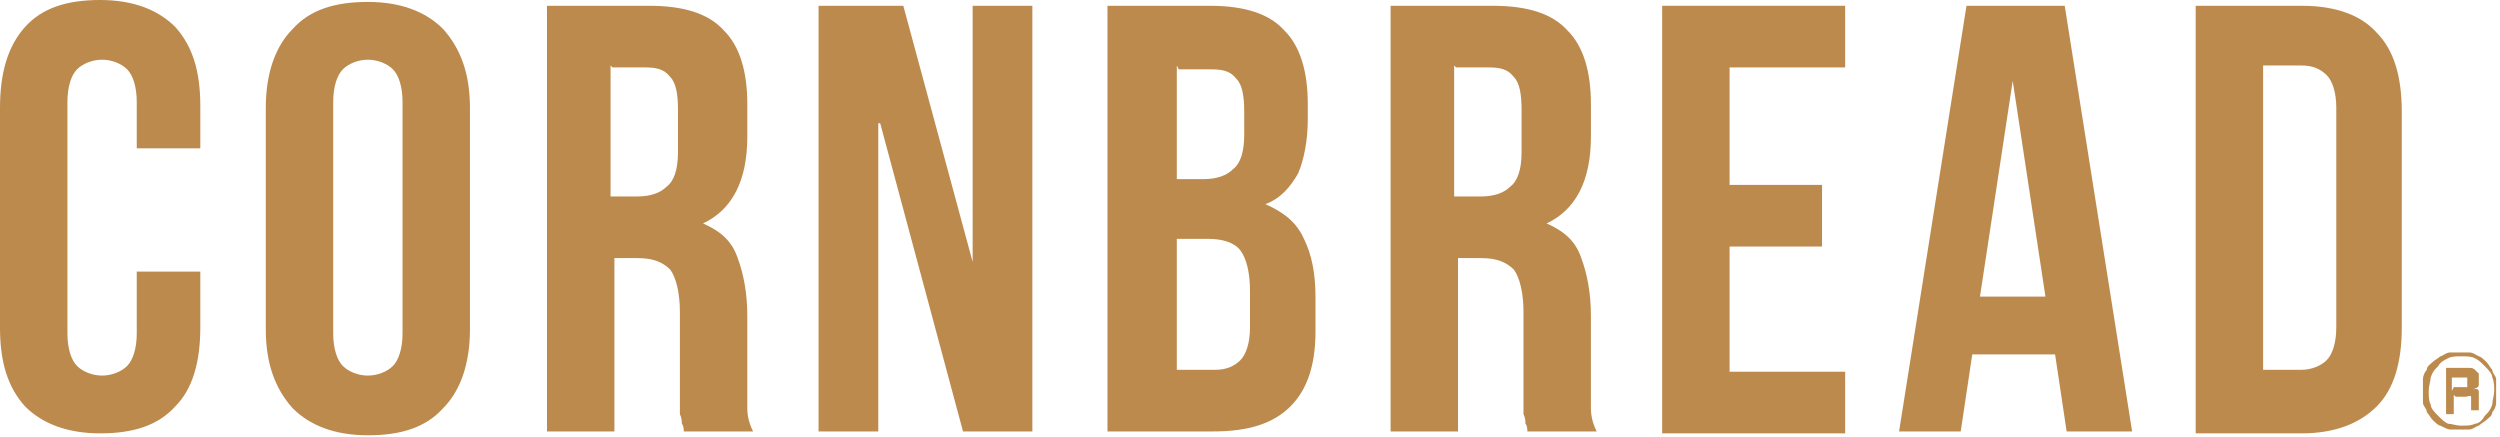
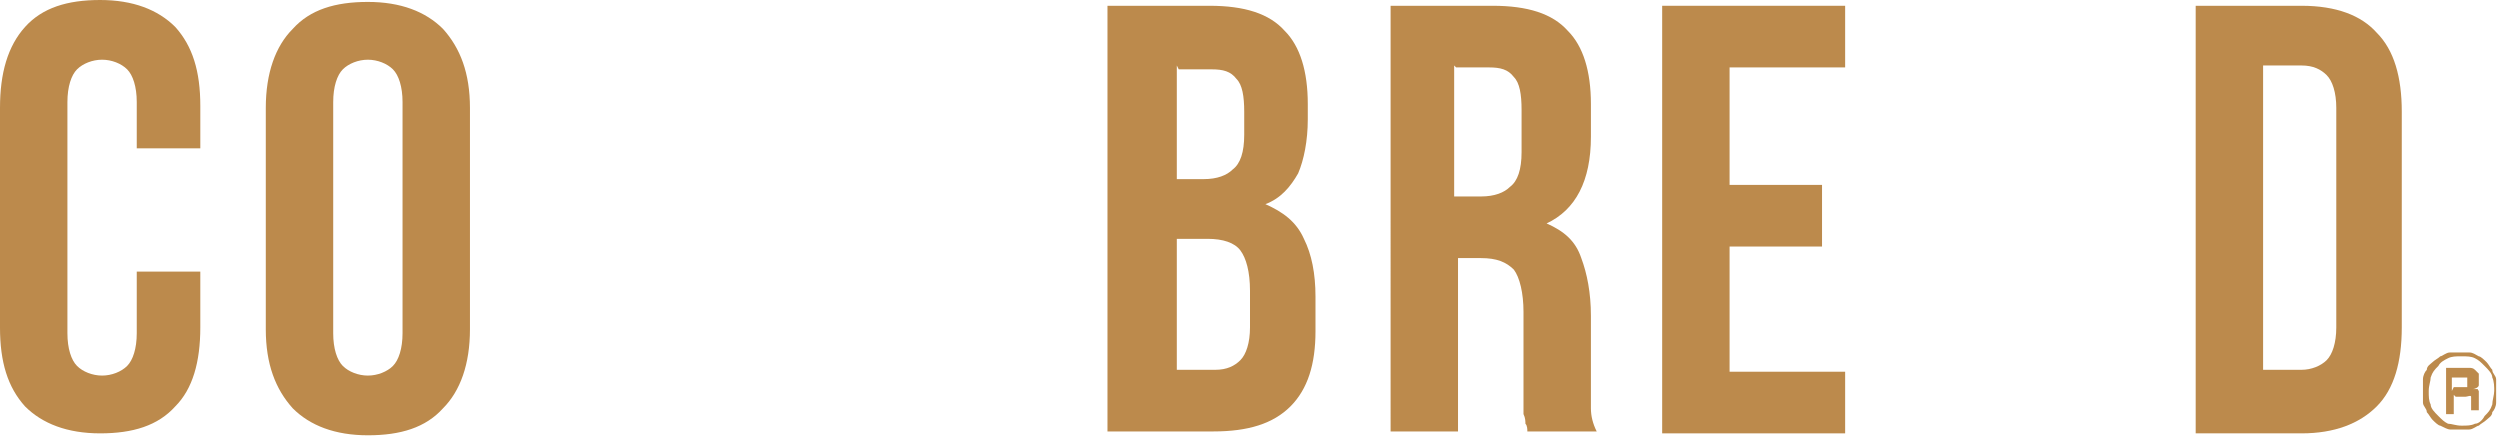
<svg xmlns="http://www.w3.org/2000/svg" viewBox="0 0 129.8 22.7" version="1.1" id="Layer_1">
  <defs>
    <style>
      .st0 {
        fill: #bc8a4c;
      }
    </style>
  </defs>
  <g id="Cornbread_Primary">
    <g>
      <g>
        <path d="M10.4,14.1v2.9c0,1.8-.4,3.2-1.3,4.1-.9,1-2.2,1.4-3.9,1.4s-3-.5-3.9-1.4c-.9-1-1.3-2.3-1.3-4.1V5.6C0,3.8.4,2.4,1.3,1.4c.9-1,2.2-1.4,3.9-1.4s3,.5,3.9,1.4c.9,1,1.3,2.3,1.3,4.1v2.2h-3.3v-2.4c0-.8-.2-1.4-.5-1.7-.3-.3-.8-.5-1.3-.5s-1,.2-1.3.5-.5.9-.5,1.7v12c0,.8.2,1.4.5,1.7.3.3.8.5,1.3.5s1-.2,1.3-.5c.3-.3.5-.9.5-1.7v-3.2h3.3Z" class="st0" />
        <path d="M13.8,5.6c0-1.8.5-3.2,1.4-4.1.9-1,2.2-1.4,3.9-1.4s3,.5,3.9,1.4c.9,1,1.4,2.3,1.4,4.1v11.5c0,1.8-.5,3.2-1.4,4.1-.9,1-2.2,1.4-3.9,1.4s-3-.5-3.9-1.4c-.9-1-1.4-2.3-1.4-4.1V5.6ZM17.3,17.3c0,.8.2,1.4.5,1.7.3.3.8.5,1.3.5s1-.2,1.3-.5c.3-.3.5-.9.5-1.7V5.3c0-.8-.2-1.4-.5-1.7-.3-.3-.8-.5-1.3-.5s-1,.2-1.3.5-.5.9-.5,1.7v12Z" class="st0" />
-         <path d="M35.5,22.4c0-.1,0-.3-.1-.4,0-.1,0-.3-.1-.5,0-.2,0-.4,0-.7,0-.3,0-.7,0-1.1v-3.5c0-1-.2-1.8-.5-2.2-.4-.4-.9-.6-1.7-.6h-1.2v9h-3.5V.3h5.3c1.8,0,3.1.4,3.9,1.3.8.8,1.2,2.1,1.2,3.8v1.7c0,2.3-.8,3.8-2.3,4.5.9.4,1.5.9,1.8,1.8.3.8.5,1.8.5,3v3.4c0,.5,0,1,0,1.4,0,.4.1.8.3,1.2h-3.5ZM31.7,3.4v6.8h1.4c.7,0,1.2-.2,1.5-.5.4-.3.6-.9.6-1.8v-2.2c0-.8-.1-1.4-.4-1.7-.3-.4-.7-.5-1.3-.5h-1.7Z" class="st0" />
-         <path d="M45.6,6.4v16h-3.1V.3h4.4l3.6,13.3V.3h3.1v22.1h-3.6l-4.3-16Z" class="st0" />
        <path d="M62.8.3c1.8,0,3.1.4,3.9,1.3.8.8,1.2,2.1,1.2,3.8v.8c0,1.1-.2,2.1-.5,2.8-.4.7-.9,1.3-1.7,1.6.9.4,1.6.9,2,1.8.4.8.6,1.8.6,3v1.8c0,1.7-.4,3-1.3,3.9s-2.2,1.3-4,1.3h-5.5V.3h5.3ZM61.1,3.4v5.9h1.4c.7,0,1.2-.2,1.5-.5.4-.3.6-.9.6-1.8v-1.2c0-.8-.1-1.4-.4-1.7-.3-.4-.7-.5-1.3-.5h-1.7ZM61.1,12.4v6.8h2c.6,0,1-.2,1.3-.5.3-.3.5-.9.5-1.7v-1.9c0-1-.2-1.7-.5-2.1-.3-.4-.9-.6-1.7-.6h-1.6Z" class="st0" />
        <path d="M79.3,22.4c0-.1,0-.3-.1-.4,0-.1,0-.3-.1-.5,0-.2,0-.4,0-.7,0-.3,0-.7,0-1.1v-3.5c0-1-.2-1.8-.5-2.2-.4-.4-.9-.6-1.7-.6h-1.2v9h-3.5V.3h5.3c1.8,0,3.1.4,3.9,1.3.8.8,1.2,2.1,1.2,3.8v1.7c0,2.3-.8,3.8-2.3,4.5.9.4,1.5.9,1.8,1.8.3.8.5,1.8.5,3v3.4c0,.5,0,1,0,1.4,0,.4.1.8.3,1.2h-3.5ZM75.5,3.4v6.8h1.4c.7,0,1.2-.2,1.5-.5.4-.3.6-.9.6-1.8v-2.2c0-.8-.1-1.4-.4-1.7-.3-.4-.7-.5-1.3-.5h-1.7Z" class="st0" />
        <path d="M89.8,9.6h4.8v3.2h-4.8v6.5h6v3.2h-9.5V.3h9.5v3.2h-6v6.2Z" class="st0" />
-         <path d="M110.8,22.4h-3.5l-.6-4h-4.3l-.6,4h-3.2L102.1.3h5.1l3.5,22.1ZM102.8,15.4h3.4l-1.7-11.2-1.7,11.2Z" class="st0" />
        <path d="M114,.3h5.5c1.8,0,3.1.5,3.9,1.4.9.9,1.3,2.3,1.3,4.1v11.2c0,1.8-.4,3.2-1.3,4.1-.9.9-2.2,1.4-3.9,1.4h-5.5V.3ZM117.5,3.4v15.8h2c.5,0,1-.2,1.3-.5.3-.3.5-.9.5-1.7V5.6c0-.8-.2-1.4-.5-1.7s-.7-.5-1.3-.5h-2Z" class="st0" />
      </g>
      <path d="M125.8,20.3c0-.2,0-.4,0-.6,0-.2.1-.4.2-.5,0-.2.2-.3.3-.4.1-.1.3-.2.4-.3.1,0,.3-.2.5-.2.2,0,.3,0,.5,0s.4,0,.5,0c.2,0,.3.1.5.2.1,0,.3.2.4.3.1.1.2.3.3.4,0,.2.2.3.2.5,0,.2,0,.4,0,.6s0,.4,0,.6c0,.2-.1.4-.2.5,0,.2-.2.3-.3.4-.1.1-.3.2-.4.3-.1,0-.3.2-.5.2s-.3,0-.5,0-.4,0-.5,0-.3-.1-.5-.2c-.1,0-.3-.2-.4-.3-.1-.1-.2-.3-.3-.4,0-.2-.2-.3-.2-.5,0-.2,0-.4,0-.6ZM126.1,20.3c0,.3,0,.5.1.7,0,.2.2.4.4.6.2.2.3.3.5.4.2,0,.4.1.7.1s.5,0,.7-.1c.2,0,.4-.2.5-.4.2-.2.3-.3.4-.6,0-.2.1-.5.1-.7s0-.5-.1-.7c0-.2-.2-.4-.4-.6-.2-.2-.3-.3-.5-.4s-.4-.1-.7-.1-.5,0-.7.1-.4.2-.5.4c-.2.2-.3.3-.4.6,0,.2-.1.4-.1.7ZM127.4,20.5v1h-.4v-2.4h.8c.1,0,.3,0,.4,0,.1,0,.2,0,.3.1s.1.1.2.2c0,0,0,.2,0,.3s0,.2,0,.3-.2.2-.3.2c0,0,.1,0,.2,0s0,0,.1.1c0,0,0,.1,0,.2s0,.1,0,.2v.2c0,0,0,.1,0,.2s0,.1,0,.2h0s-.4,0-.4,0c0,0,0,0,0,0,0,0,0,0,0-.1s0,0,0-.1h0v-.2c0-.1,0-.2,0-.3s-.2,0-.3,0h-.5ZM127.4,20.1h.4c0,0,.1,0,.2,0,0,0,.1,0,.1,0,0,0,0,0,0-.1,0,0,0,0,0-.1s0-.1,0-.2,0,0,0-.1c0,0,0,0-.2,0,0,0-.1,0-.2,0h-.4v.7Z" class="st0" />
    </g>
  </g>
</svg>